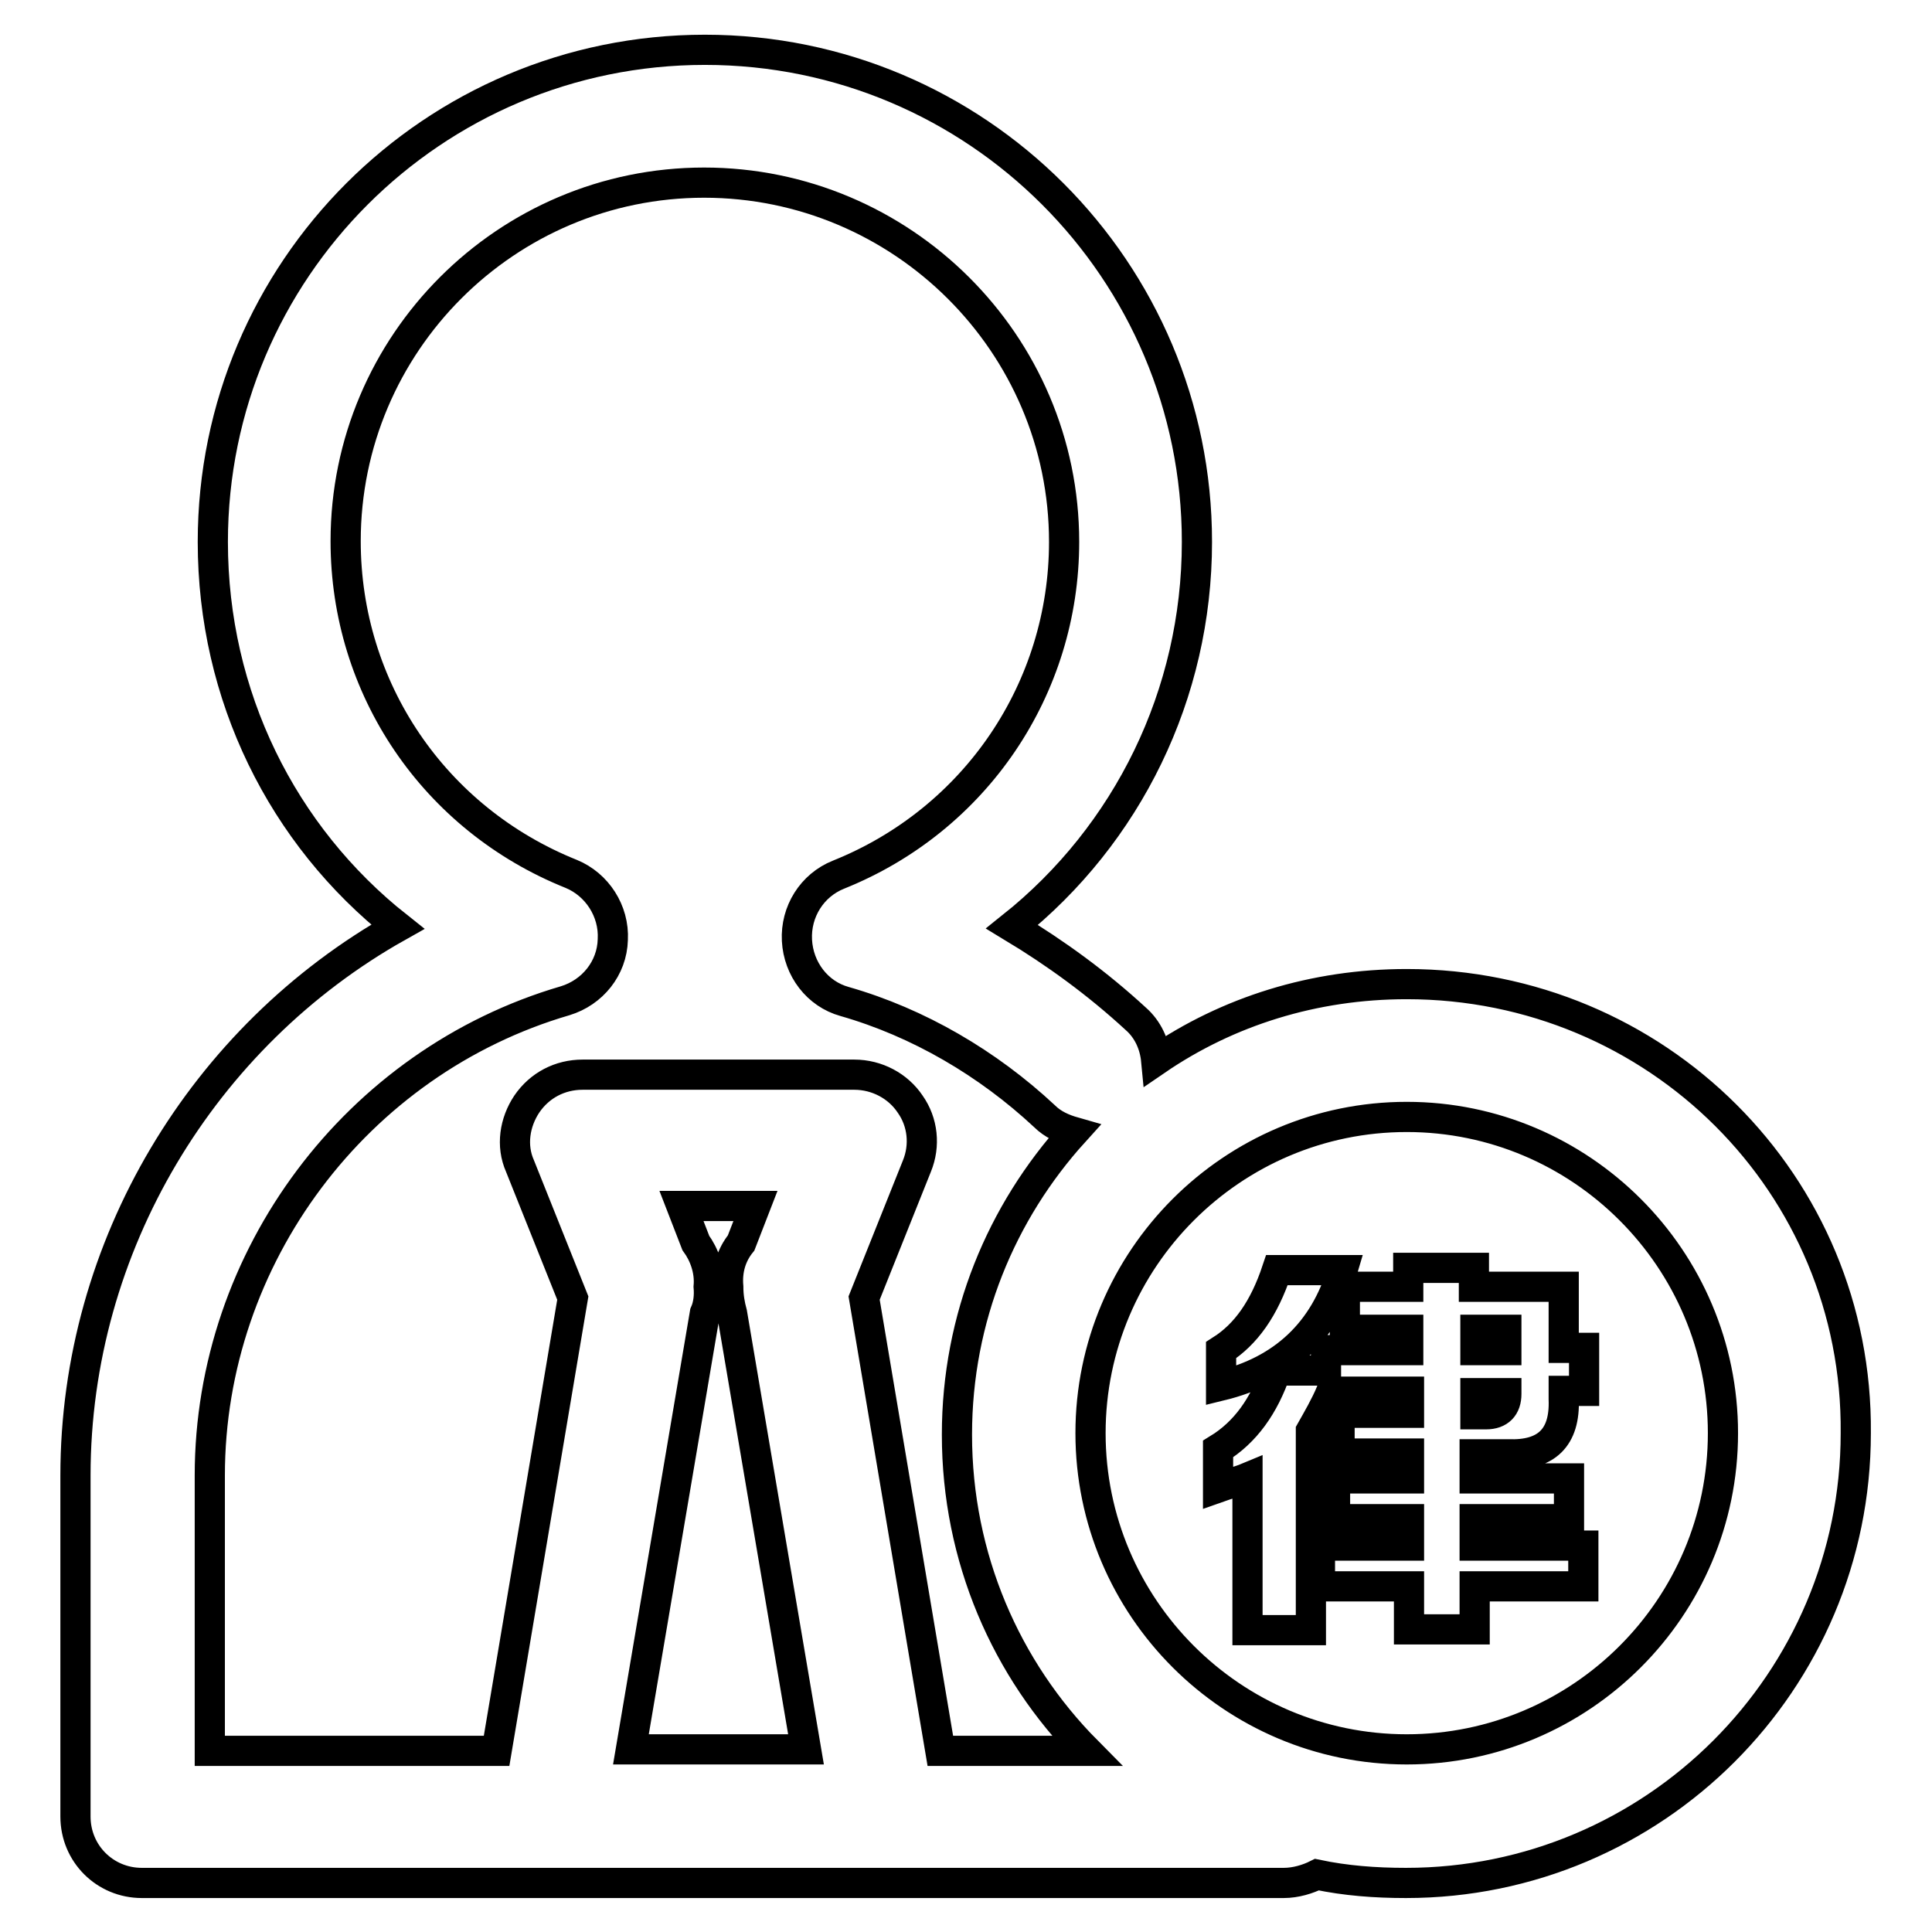
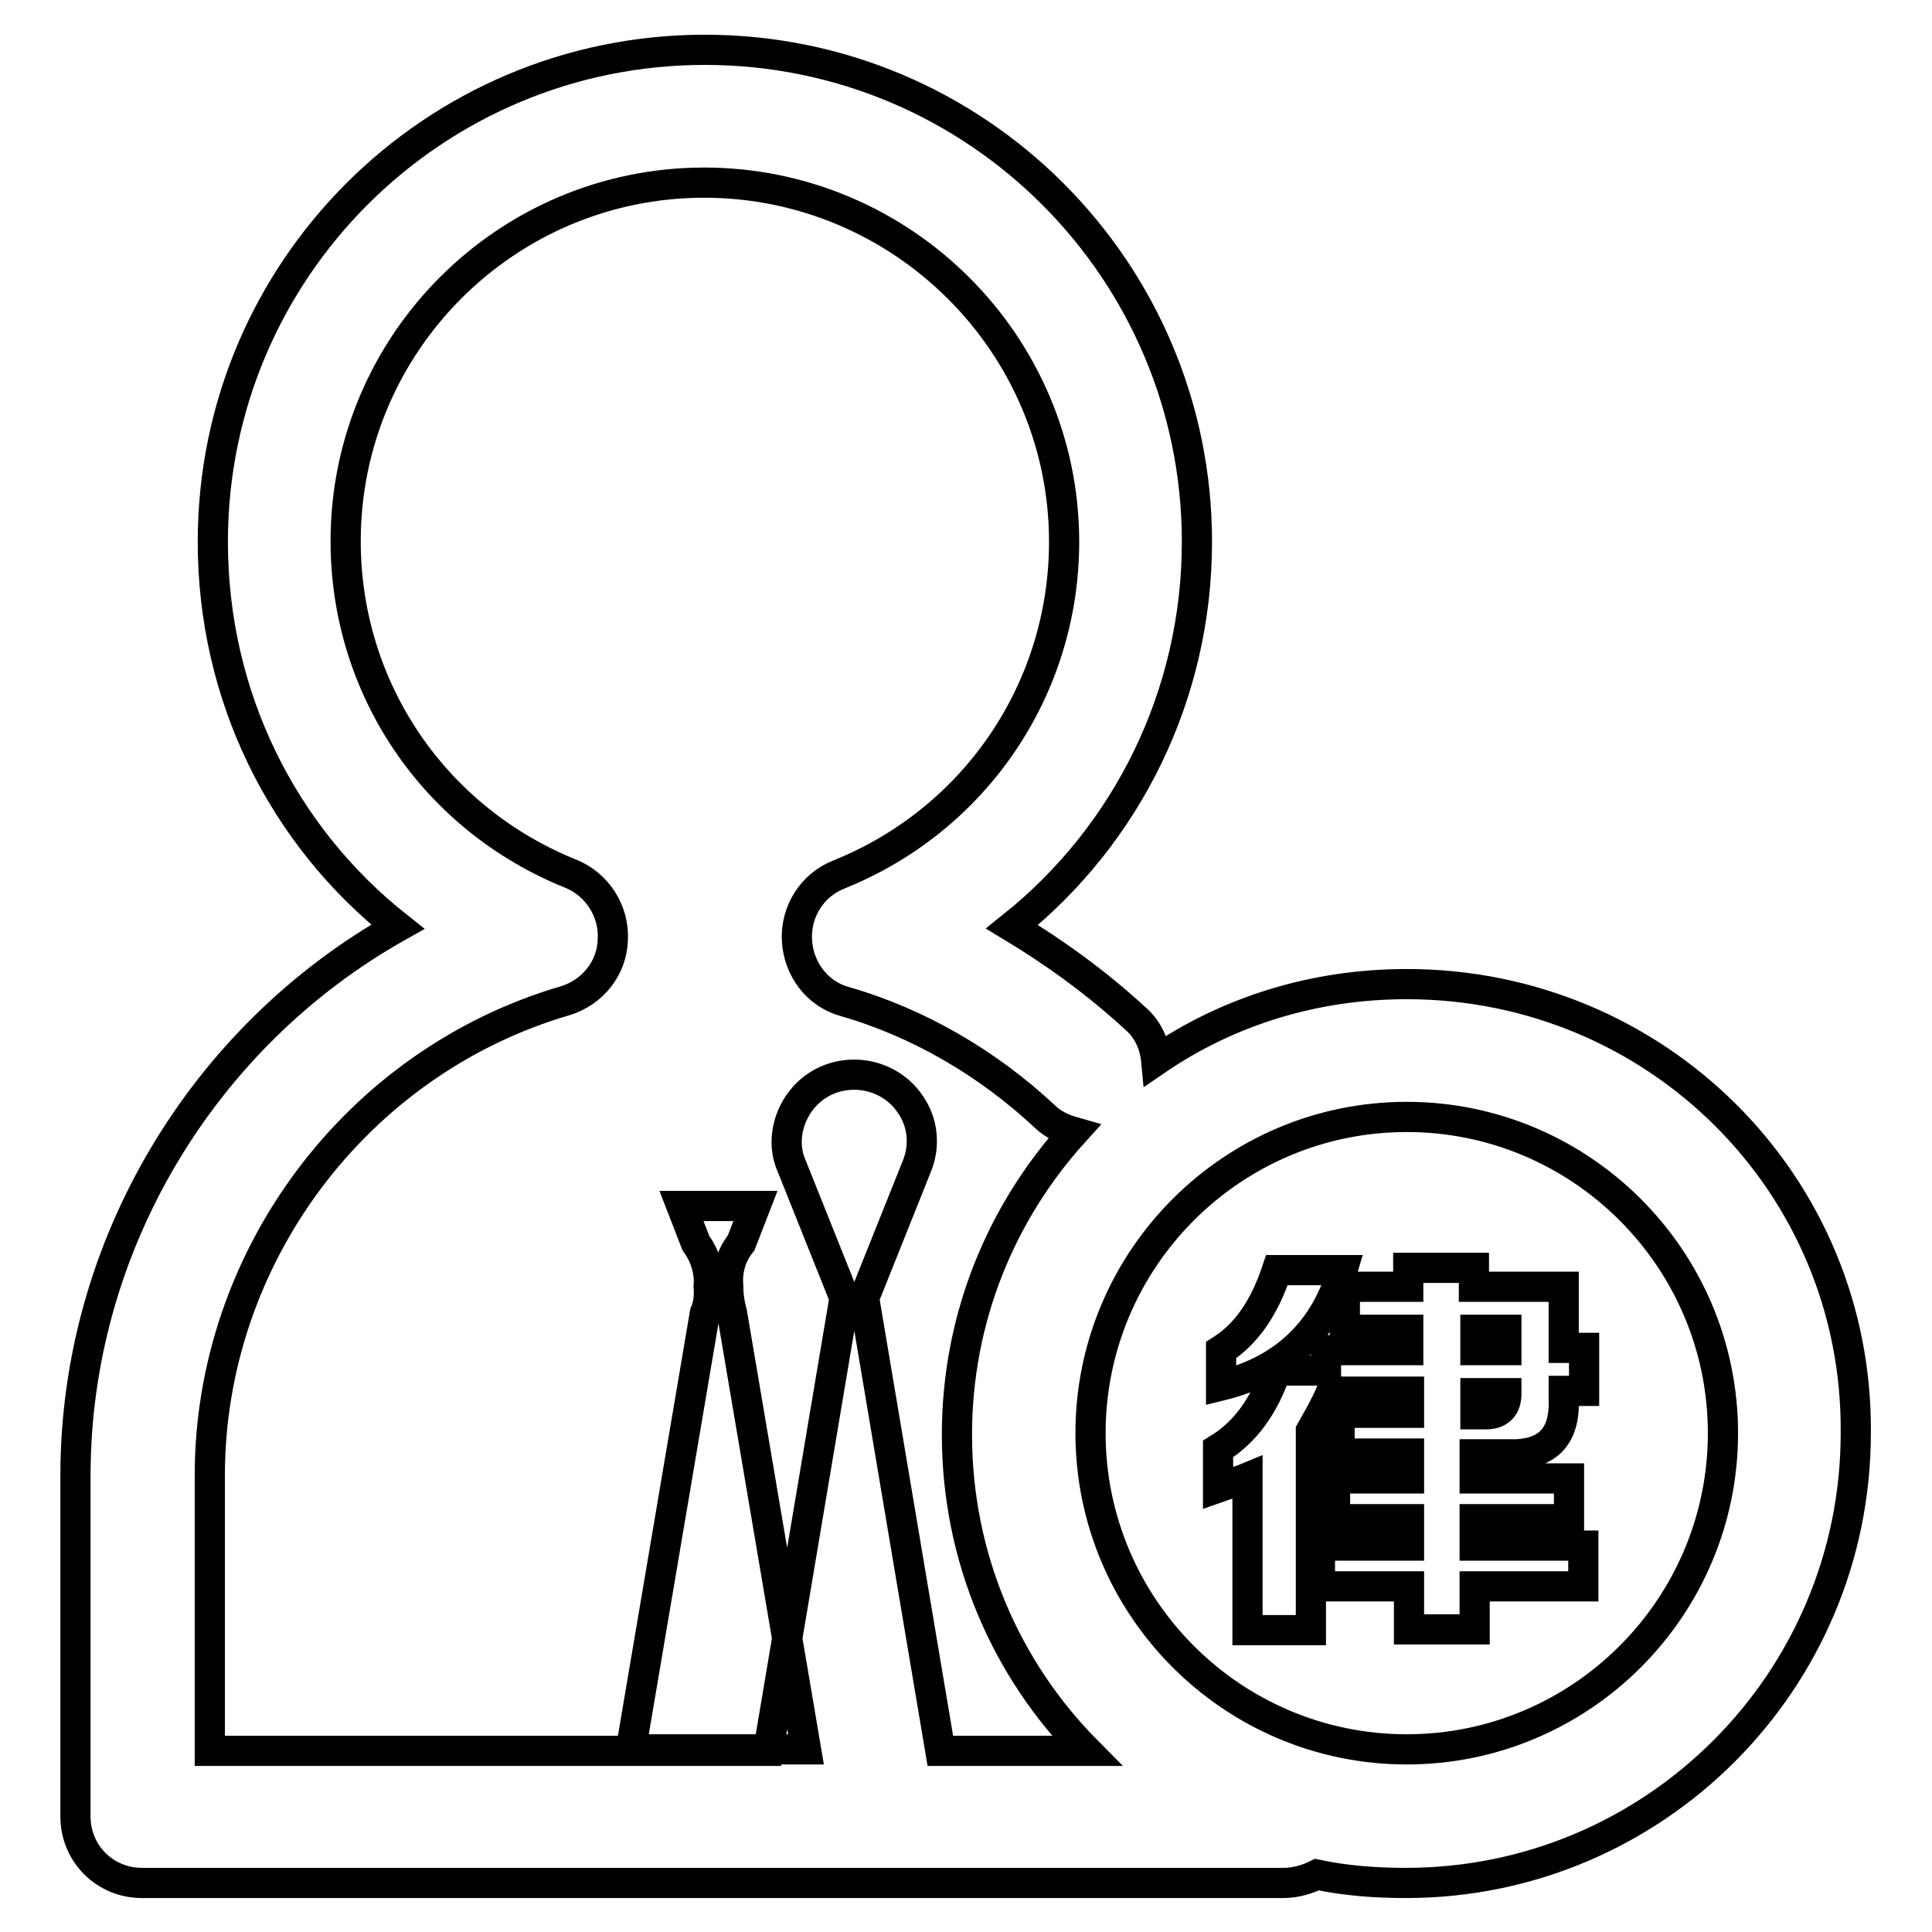
<svg xmlns="http://www.w3.org/2000/svg" version="1.1" x="0px" y="0px" viewBox="0 0 256 256" enable-background="new 0 0 256 256" xml:space="preserve">
  <g>
-     <path stroke-width="4" fill-opacity="0" stroke="#000000" d="M186.4,130.4c-12.3,0-23.7,3.6-33.2,10.1c-0.2-2.1-1.1-4.1-2.7-5.5c-5.1-4.7-10.6-8.7-16.4-12.2 c15.3-12.2,24.5-30.8,24.5-51c0-36-29.2-65.2-65.2-65.2c-36,0-65.2,29.2-65.2,65.2c0,20.4,9.2,38.9,24.5,51 C26.9,137.3,10,165.1,10,195.5v45.2c0,4.9,3.9,8.8,8.8,8.8H73h43.9h53.2c1.6,0,3.2-0.5,4.4-1.1c3.8,0.8,7.7,1.1,11.8,1.1 c32.9,0,59.6-26.7,59.6-59.6C246.2,156.9,219.5,130.4,186.4,130.4z M27.8,195.5c0-28.9,19.4-54.8,47.1-62.9 c3.6-1.1,6.2-4.3,6.3-8.1c0.2-3.8-2.1-7.3-5.5-8.7c-18.2-7.3-29.9-24.6-29.9-44.1c0-26.2,21.3-47.5,47.5-47.5S141,45.5,141,71.8 c0,19.4-11.7,36.8-29.9,44.1c-3.5,1.4-5.7,4.9-5.5,8.7c0.2,3.8,2.7,7.1,6.3,8.1c9.8,2.8,19,8.2,26.5,15.2c1.1,1.1,2.5,1.7,3.9,2.1 c-9.6,10.6-15.5,24.6-15.5,40.1c0,16.3,6.5,31.1,17.2,41.9h-19.4l-10.1-60l7-17.5c1.1-2.7,0.8-5.8-0.9-8.2 c-1.6-2.4-4.4-3.9-7.4-3.9h-36c-3,0-5.7,1.4-7.4,3.9c-1.6,2.4-2.1,5.5-0.9,8.2l7,17.5l-10.1,60H27.8V195.5z M83.6,231.8l9.8-57.8 c0.5-1.1,0.6-2.4,0.5-3.5c0.2-2.2-0.6-4.3-1.7-5.8l-1.9-4.9h9.8l-1.9,4.9c-1.3,1.6-1.9,3.6-1.7,5.8c0,1.3,0.2,2.4,0.5,3.5l9.8,57.8 H83.6z M186.4,231.8c-23.1,0-41.9-18.8-41.9-41.9s18.8-41.9,41.9-41.9c23.1,0,41.9,18.8,41.9,41.9S209.5,231.8,186.4,231.8z  M177.9,168.3h-8.7c-1.7,5.1-4.1,8.5-7.4,10.6v4.7C170,181.6,175.5,176.5,177.9,168.3z M207.1,170.5h-11.8V168h-8.7v2.5h-8.4v5.7 h8.4v2.7h-10.9v2.7h-6.6c-1.6,4.7-4.1,8.2-7.7,10.4v5.1c1.4-0.5,2.7-0.8,3.9-1.3V216h8.4v-26.4c0.9-1.6,1.9-3.3,2.7-5.2h10.3v2.8 h-9.2v5.4h9.2v3.3h-9.8v5.4h9.8v3.5h-11.8v5.4h11.8v5.7h8.7v-5.7h14.4v-5.4h-14.4v-3.5h12.5v-5.4h-12.5v-3.2h4.4 c5.1,0.2,7.6-2.2,7.4-7.3v-1.1h2.7v-5.7h-2.7V170.5z M199.6,184.7c0,1.7-0.9,2.7-2.7,2.7h-1.4v-2.8h4.1V184.7z M199.6,178.9h-4.1 v-2.7h4.1V178.9z" />
+     <path stroke-width="4" fill-opacity="0" stroke="#000000" d="M186.4,130.4c-12.3,0-23.7,3.6-33.2,10.1c-0.2-2.1-1.1-4.1-2.7-5.5c-5.1-4.7-10.6-8.7-16.4-12.2 c15.3-12.2,24.5-30.8,24.5-51c0-36-29.2-65.2-65.2-65.2c-36,0-65.2,29.2-65.2,65.2c0,20.4,9.2,38.9,24.5,51 C26.9,137.3,10,165.1,10,195.5v45.2c0,4.9,3.9,8.8,8.8,8.8H73h43.9h53.2c1.6,0,3.2-0.5,4.4-1.1c3.8,0.8,7.7,1.1,11.8,1.1 c32.9,0,59.6-26.7,59.6-59.6C246.2,156.9,219.5,130.4,186.4,130.4z M27.8,195.5c0-28.9,19.4-54.8,47.1-62.9 c3.6-1.1,6.2-4.3,6.3-8.1c0.2-3.8-2.1-7.3-5.5-8.7c-18.2-7.3-29.9-24.6-29.9-44.1c0-26.2,21.3-47.5,47.5-47.5S141,45.5,141,71.8 c0,19.4-11.7,36.8-29.9,44.1c-3.5,1.4-5.7,4.9-5.5,8.7c0.2,3.8,2.7,7.1,6.3,8.1c9.8,2.8,19,8.2,26.5,15.2c1.1,1.1,2.5,1.7,3.9,2.1 c-9.6,10.6-15.5,24.6-15.5,40.1c0,16.3,6.5,31.1,17.2,41.9h-19.4l-10.1-60l7-17.5c1.1-2.7,0.8-5.8-0.9-8.2 c-1.6-2.4-4.4-3.9-7.4-3.9c-3,0-5.7,1.4-7.4,3.9c-1.6,2.4-2.1,5.5-0.9,8.2l7,17.5l-10.1,60H27.8V195.5z M83.6,231.8l9.8-57.8 c0.5-1.1,0.6-2.4,0.5-3.5c0.2-2.2-0.6-4.3-1.7-5.8l-1.9-4.9h9.8l-1.9,4.9c-1.3,1.6-1.9,3.6-1.7,5.8c0,1.3,0.2,2.4,0.5,3.5l9.8,57.8 H83.6z M186.4,231.8c-23.1,0-41.9-18.8-41.9-41.9s18.8-41.9,41.9-41.9c23.1,0,41.9,18.8,41.9,41.9S209.5,231.8,186.4,231.8z  M177.9,168.3h-8.7c-1.7,5.1-4.1,8.5-7.4,10.6v4.7C170,181.6,175.5,176.5,177.9,168.3z M207.1,170.5h-11.8V168h-8.7v2.5h-8.4v5.7 h8.4v2.7h-10.9v2.7h-6.6c-1.6,4.7-4.1,8.2-7.7,10.4v5.1c1.4-0.5,2.7-0.8,3.9-1.3V216h8.4v-26.4c0.9-1.6,1.9-3.3,2.7-5.2h10.3v2.8 h-9.2v5.4h9.2v3.3h-9.8v5.4h9.8v3.5h-11.8v5.4h11.8v5.7h8.7v-5.7h14.4v-5.4h-14.4v-3.5h12.5v-5.4h-12.5v-3.2h4.4 c5.1,0.2,7.6-2.2,7.4-7.3v-1.1h2.7v-5.7h-2.7V170.5z M199.6,184.7c0,1.7-0.9,2.7-2.7,2.7h-1.4v-2.8h4.1V184.7z M199.6,178.9h-4.1 v-2.7h4.1V178.9z" />
  </g>
</svg>